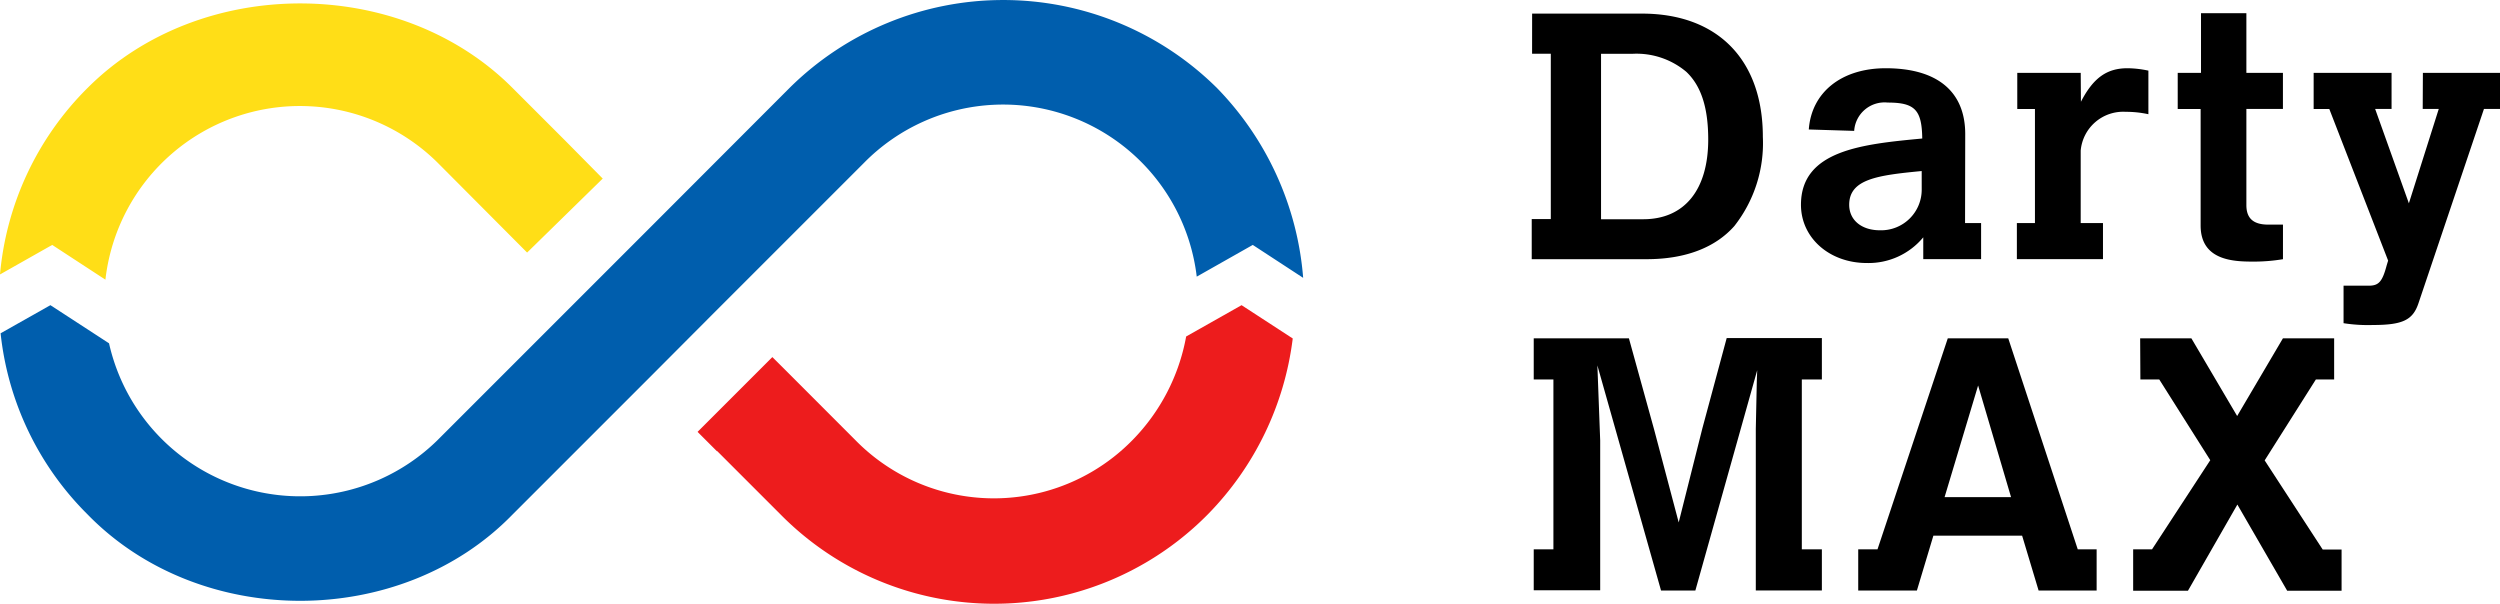
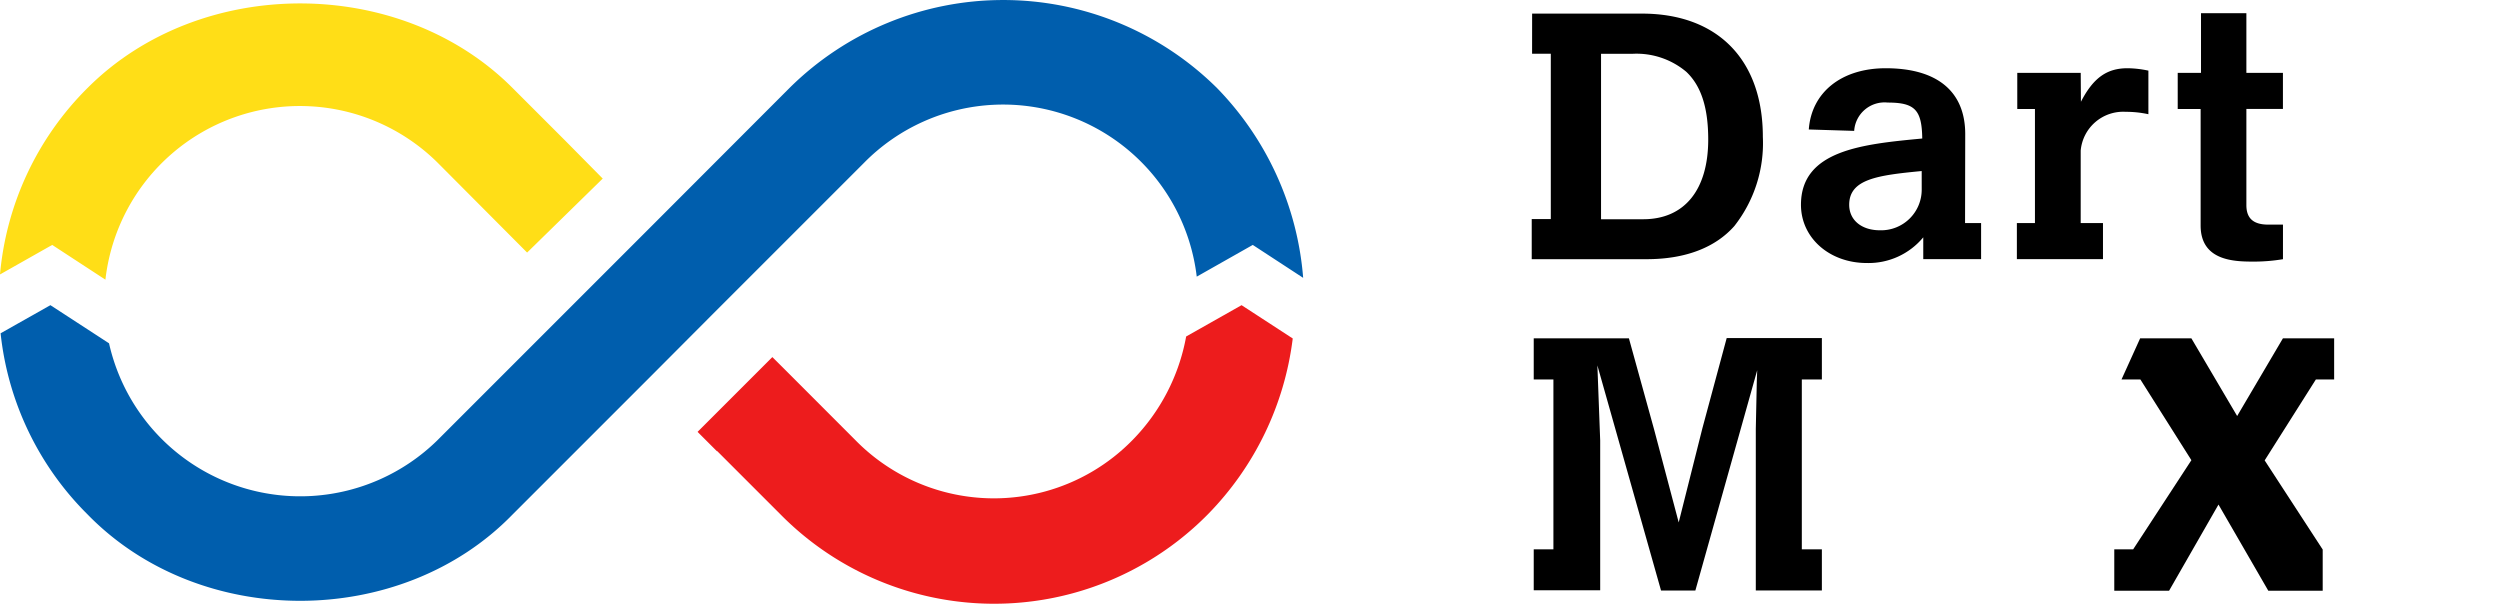
<svg xmlns="http://www.w3.org/2000/svg" width="187" height="45.162" viewBox="0 0 187 45.162">
  <defs>
    <style>.a{fill:#005ead;}.b{fill:#ffde17;}.c{fill:#ed1c1d;}</style>
  </defs>
  <g transform="translate(93.5 22.581)">
    <g transform="translate(-93.5 -22.581)">
      <path class="a" d="M91.231,6.555a22.711,22.711,0,0,0-31.9.03L48.935,16.994l-1.292,1.292h0l-4.281,4.281-.045.045L32.954,32.975a14.656,14.656,0,0,1-24.543-7.27L4.025,22.852.3,24.955A22.44,22.44,0,0,0,6.789,38.488c8.411,8.652,23.446,8.607,31.782.045L48.935,28.169l4.491-4.506h0l1.051-1.051.03-.03L64.871,12.218a14.588,14.588,0,0,1,24.9,8.5l4.191-2.373,3.77,2.463a22.936,22.936,0,0,0-6.5-14.254Z" transform="translate(-0.255 -0.025)" />
      <path class="b" d="M39.428,20.372l5.648-5.527h.015L42.3,12.021l-3.98-3.98c-8.4-8.4-23.326-8.411-31.752,0A22.485,22.485,0,0,0,0,22.009L3.905,19.8l3.98,2.6a14.64,14.64,0,0,1,24.828-8.772Z" transform="translate(0 -1.48)" />
      <path class="c" d="M388.089,152l-4.145,2.343a14.84,14.84,0,0,1-4,7.735,14.508,14.508,0,0,1-20.758,0L354.114,157,353,155.89h-.015l-5.587,5.587,1.442,1.442h.03l.03.03,4.7,4.7a22.448,22.448,0,0,0,31.978-.015,22.756,22.756,0,0,0,6.339-13.143Z" transform="translate(-295.22 -129.173)" />
      <g transform="translate(114.573 0.988)">
        <g transform="translate(0 0)">
          <path d="M762.83,6.8h8.216c5.648,0,9.042,3.44,9.042,9.222a10.03,10.03,0,0,1-2.133,6.669c-1.382,1.562-3.575,2.478-6.564,2.478H762.8v-3h1.427V9.8h-1.4Zm8.306,15.381c3.124,0,4.866-2.238,4.866-5.963,0-2.373-.526-4.01-1.637-5.062a5.782,5.782,0,0,0-3.98-1.352h-2.4V22.181Z" transform="translate(-762.8 -6.77)" />
          <path d="M909.171,45.58h1.2v2.7h-4.326V46.647a5.313,5.313,0,0,1-4.221,1.923c-2.794,0-4.927-1.878-4.927-4.356,0-4.085,4.611-4.536,9.072-4.957-.03-2.133-.541-2.689-2.583-2.689a2.277,2.277,0,0,0-2.508,2.118l-3.395-.105c.2-2.779,2.448-4.581,5.753-4.581,3.86,0,5.948,1.742,5.948,4.927Zm-3.244-3.89c-3.289.315-5.422.6-5.422,2.523,0,1.142.916,1.908,2.3,1.908a3.038,3.038,0,0,0,3.124-3.079Z" transform="translate(-876.758 -29.884)" />
          <path d="M1009.191,36.508c.916-1.772,1.923-2.508,3.485-2.508a7.75,7.75,0,0,1,1.562.18V37.44a7.824,7.824,0,0,0-1.7-.18,3.19,3.19,0,0,0-3.364,2.9V45.58h1.667v2.7H1004.4v-2.7h1.352V37.049h-1.322v-2.7h4.746Z" transform="translate(-968.111 -29.884)" />
          <path d="M1086.242,6.6h3.394v4.461h2.734v2.7h-2.734v7.195c0,.991.526,1.457,1.637,1.457h1.1V25a13.322,13.322,0,0,1-2.118.18c-1.427,0-4.041,0-4.041-2.7V13.765H1084.5v-2.7h1.742Z" transform="translate(-1036.18 -6.6)" />
-           <path d="M1160.371,36.3h5.768V39h-1.2l-4.9,14.539c-.421,1.247-1.172,1.622-3.409,1.622a11.774,11.774,0,0,1-2.193-.135V52.221h1.877c.751,0,1.021-.285,1.352-1.532l.105-.345-4.4-11.34H1152.2V36.3h5.828V39H1156.8l2.523,7.059L1161.558,39h-1.2Z" transform="translate(-1093.712 -31.839)" />
        </g>
        <g transform="translate(0.15 24.302)">
          <path d="M763.8,168.415h7.119l1.893,6.849,1.832,6.924,1.772-7.044,1.817-6.744h7.12v3.094h-1.5V184.2h1.5v3.079h-4.942V175.189l.075-3.56.03-.826-4.626,16.477h-2.568l-4.761-16.838.21,5.618v11.2H763.8V184.2h1.472V171.494H763.8Z" transform="translate(-763.8 -168.4)" />
-           <path d="M932.1,168.5h4.521l5.2,15.786h1.412v3.079h-4.341l-1.232-4.1h-6.639l-1.232,4.1H925.4v-3.079h1.442Zm2.268,3.53-2.508,8.351h4.972Z" transform="translate(-901.128 -168.485)" />
-           <path d="M1062.826,168.5h3.83l3.425,5.813,3.425-5.813h3.83v3.079h-1.367l-3.83,6.053,4.341,6.669h1.412v3.079h-4.07l-3.725-6.444-3.695,6.444h-4.1v-3.094h1.412l4.356-6.669-3.815-6.038h-1.412Z" transform="translate(-1017.465 -168.485)" />
+           <path d="M1062.826,168.5h3.83l3.425,5.813,3.425-5.813h3.83v3.079h-1.367l-3.83,6.053,4.341,6.669v3.079h-4.07l-3.725-6.444-3.695,6.444h-4.1v-3.094h1.412l4.356-6.669-3.815-6.038h-1.412Z" transform="translate(-1017.465 -168.485)" />
        </g>
      </g>
    </g>
  </g>
</svg>